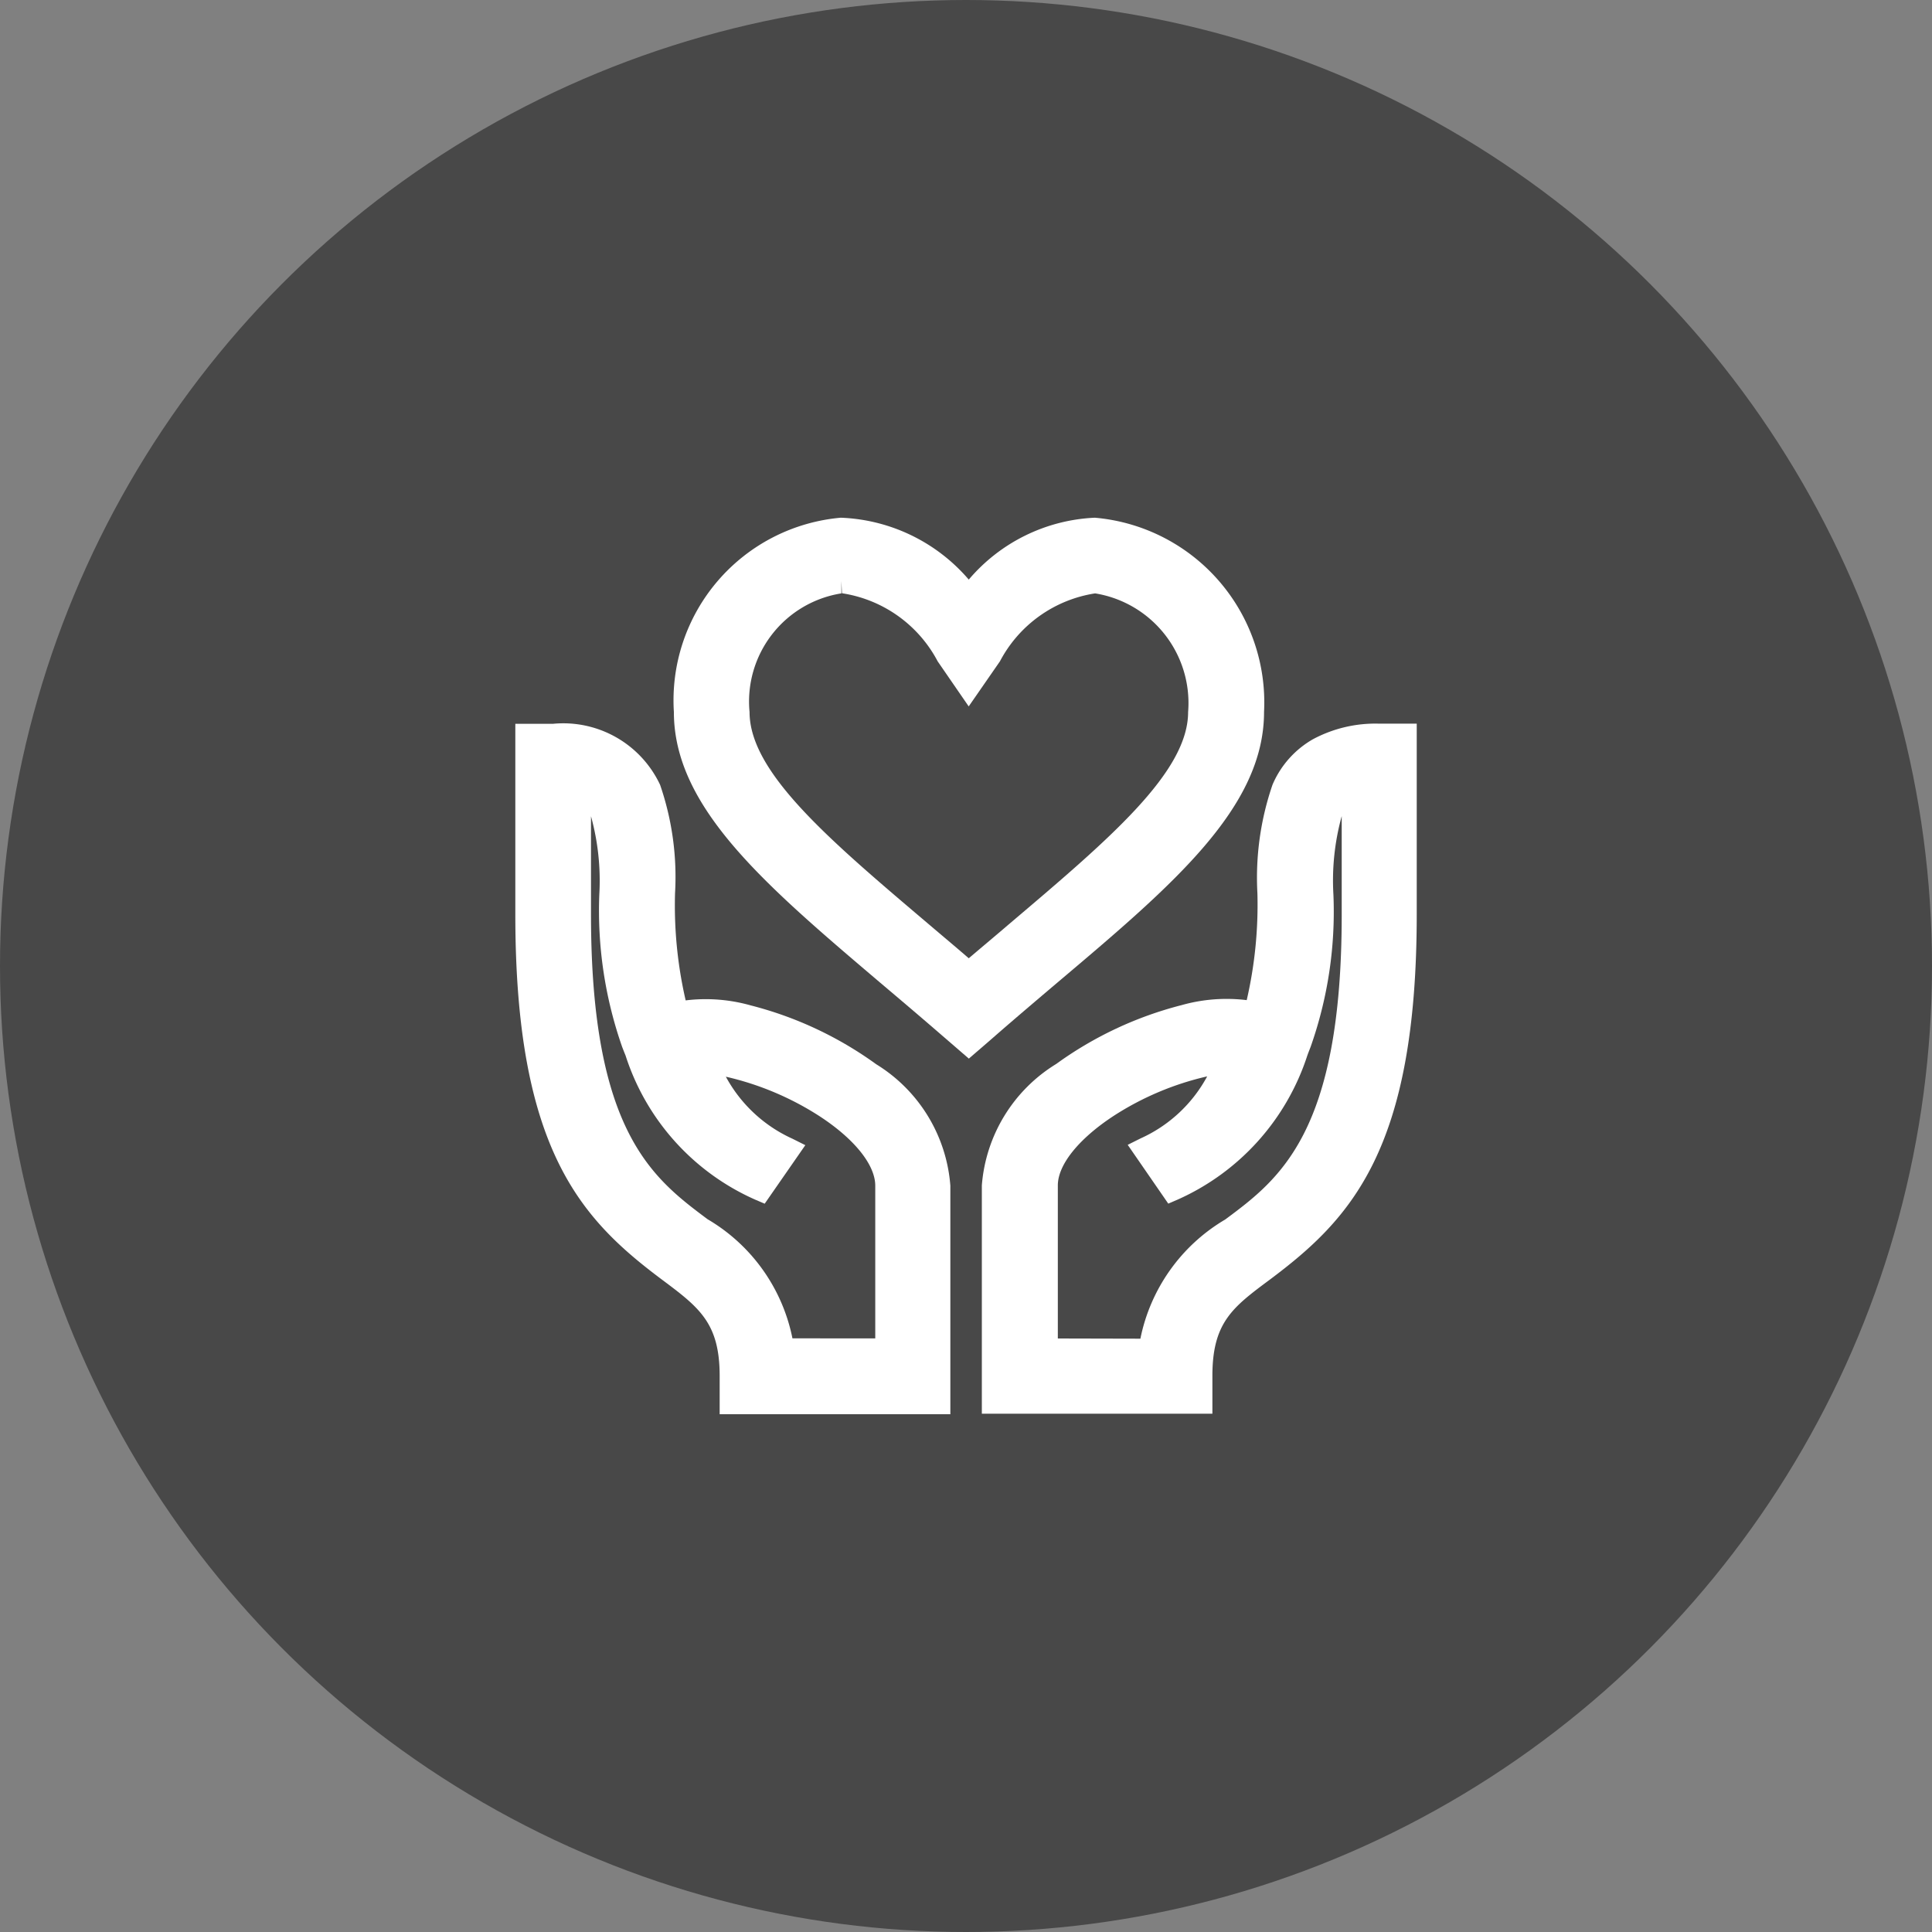
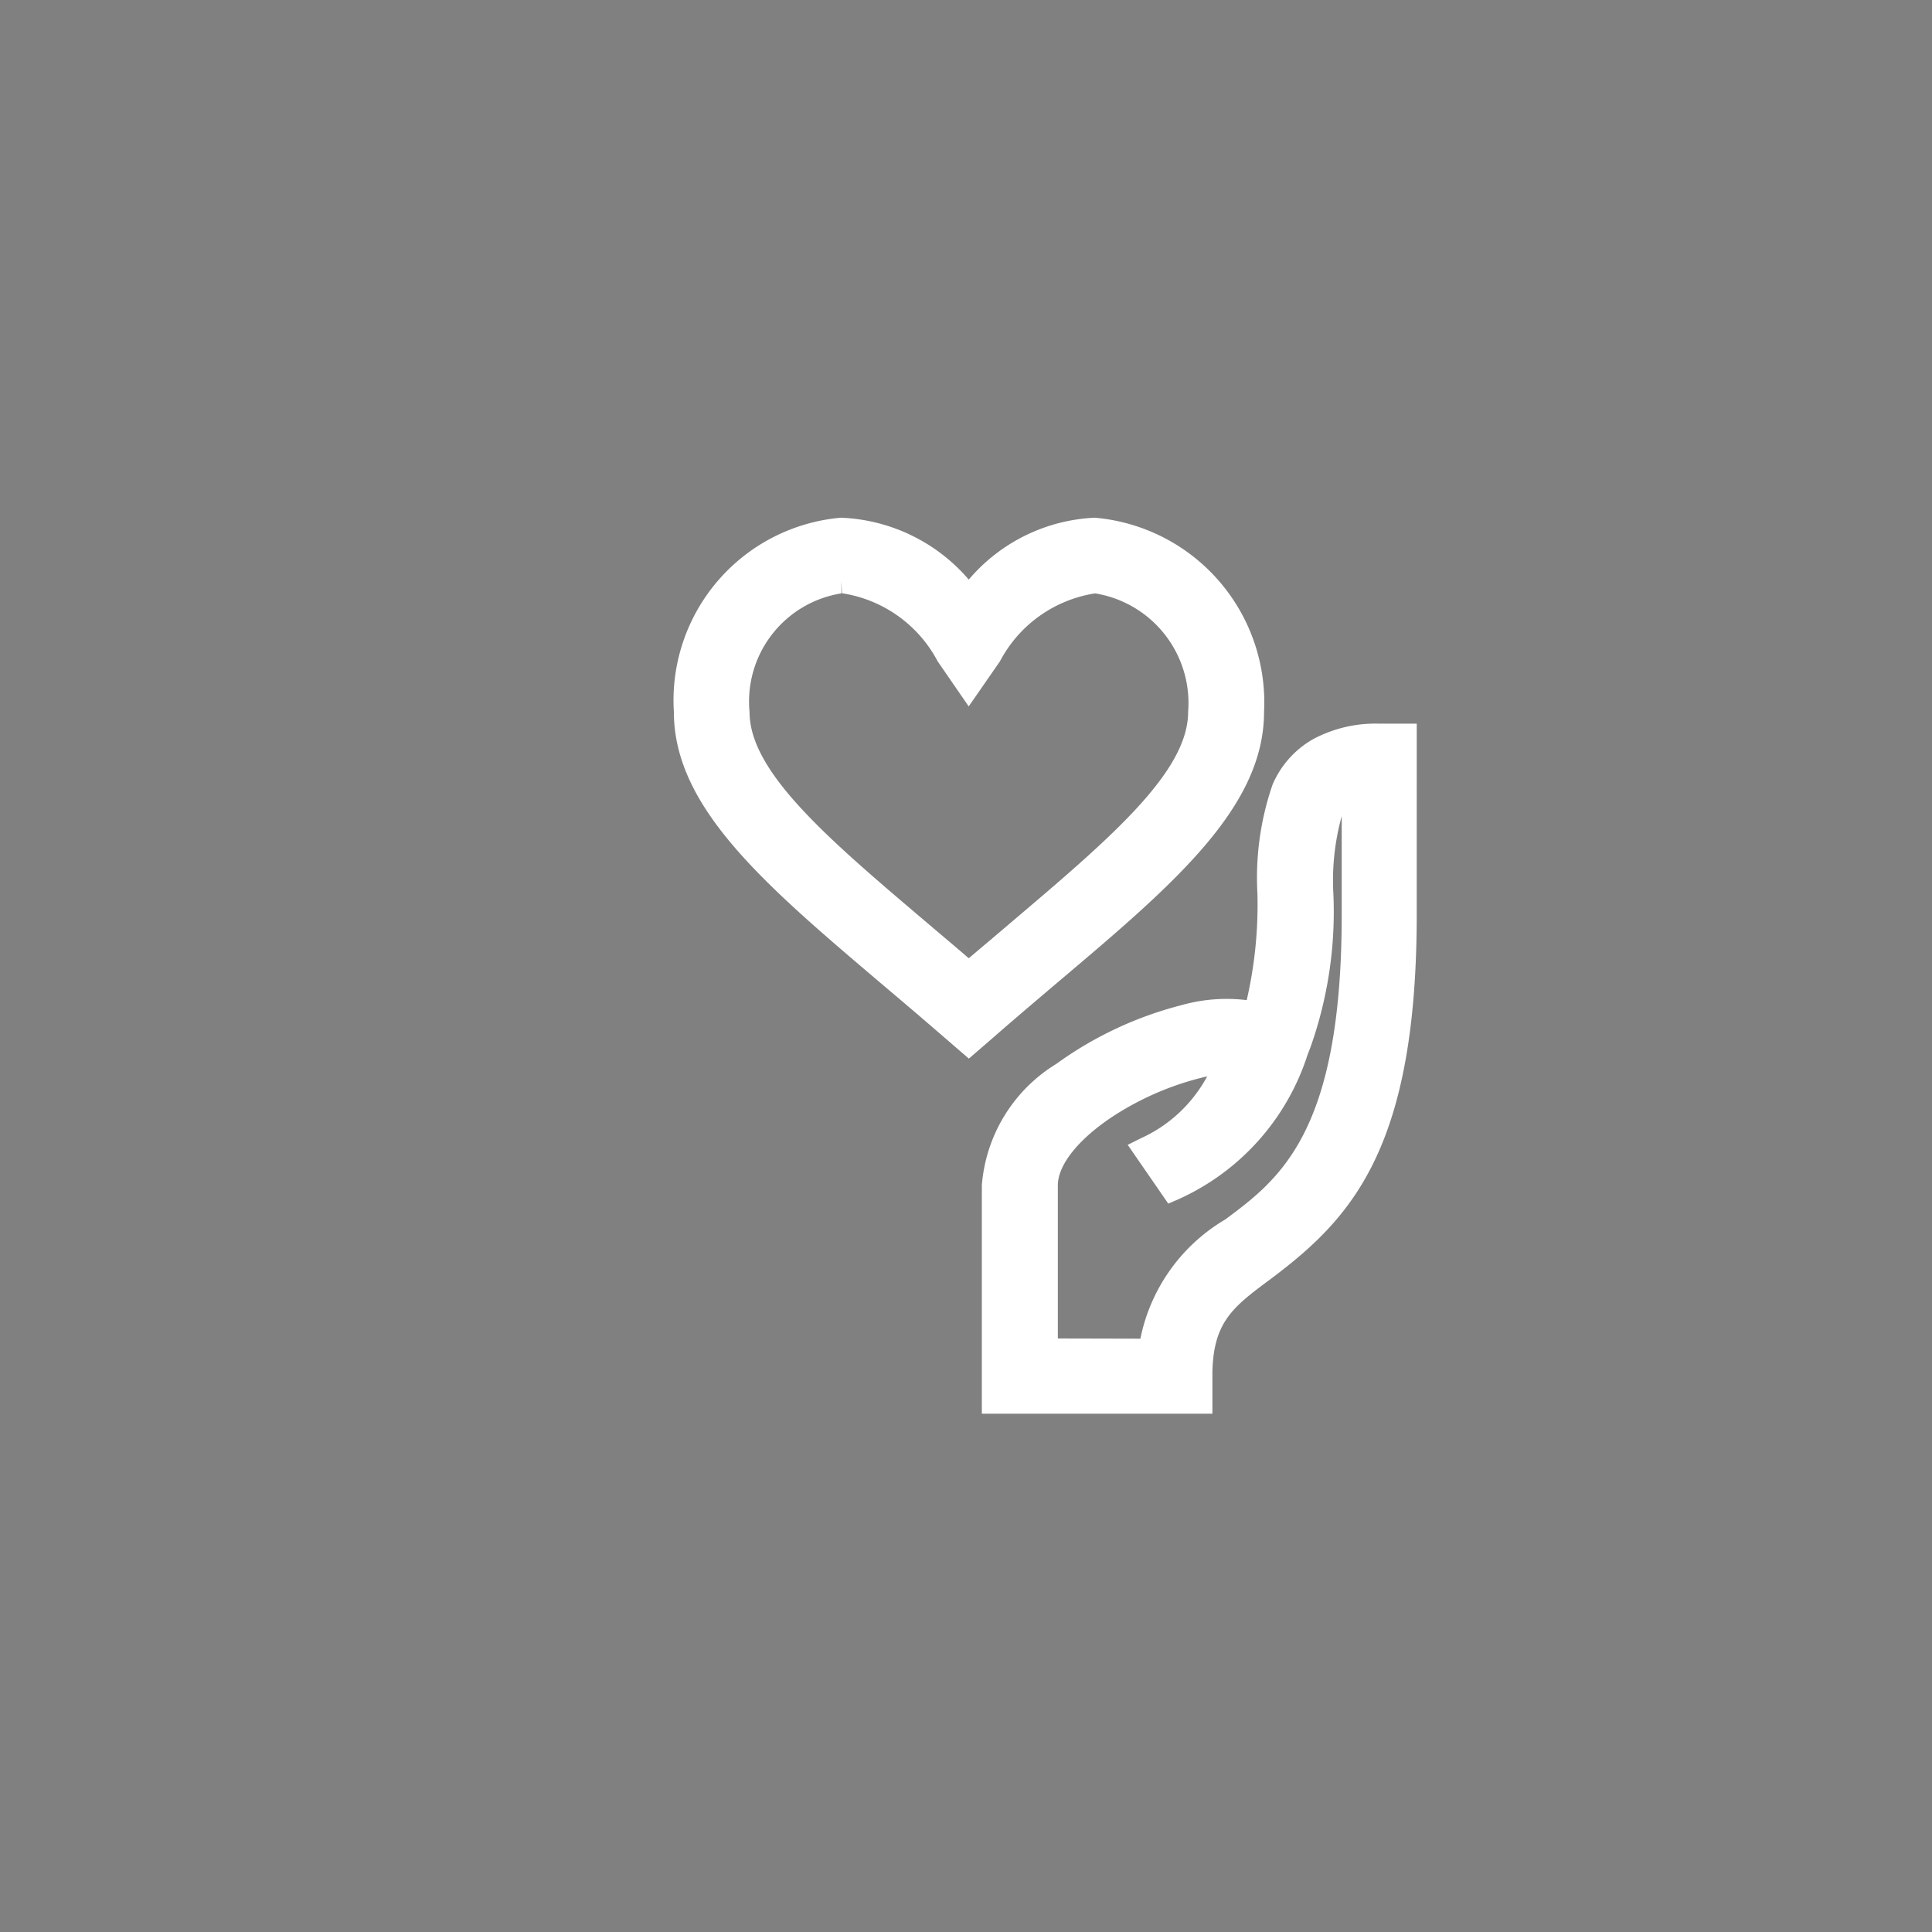
<svg xmlns="http://www.w3.org/2000/svg" width="30" height="30" viewBox="0 0 30 30">
  <rect x="0" y="0" width="30" height="30" fill="#808080" stroke="none" />
  <g id="Group_83" data-name="Group 83" transform="translate(-823 -303)">
-     <circle id="Ellipse_5468" data-name="Ellipse 5468" cx="15" cy="15" r="15" transform="translate(823 303)" fill="#484848" />
    <g id="wellness-02" transform="translate(815.082 291.039)">
      <path id="Path_21555" data-name="Path 21555" d="M109.391,58.53a2.053,2.053,0,0,0-1.03.242,1.481,1.481,0,0,0-.627.705,4.43,4.43,0,0,0-.235,1.686,6.6,6.6,0,0,1-.166,1.66,2.576,2.576,0,0,0-1.013.078,5.735,5.735,0,0,0-1.945.913A2.431,2.431,0,0,0,103.22,65.7v3.545h3.58v-.588c0-.83.316-1.066.892-1.494,1.245-.933,2.281-2,2.281-5.67V58.53ZM104.4,68.077V65.7c0-.321.324-.724.866-1.079a4.529,4.529,0,0,1,1.453-.614,2.2,2.2,0,0,1-1.034.963l-.2.1.63.913.144-.062a3.7,3.7,0,0,0,2.016-2.241c.017-.046.034-.09.049-.128a6.3,6.3,0,0,0,.355-2.371,3.76,3.76,0,0,1,.129-1.215V61.5c0,3.376-.961,4.1-1.81,4.73a2.785,2.785,0,0,0-1.316,1.85Z" transform="translate(-80.056 -35.332)" fill="#fff" />
-       <path id="Path_21556" data-name="Path 21556" d="M21.523,63.865a5.742,5.742,0,0,0-1.947-.913,2.567,2.567,0,0,0-1.011-.078A6.554,6.554,0,0,1,18.4,61.21a4.388,4.388,0,0,0-.232-1.683,1.66,1.66,0,0,0-1.66-.948H15.92v2.964c0,3.666,1.034,4.737,2.281,5.67.576.431.892.67.892,1.494V69.3h3.582V65.751a2.429,2.429,0,0,0-1.152-1.886Zm-1.1,1.257-.2-.1a2.214,2.214,0,0,1-1.034-.963,4.547,4.547,0,0,1,1.456.614c.541.353.864.755.864,1.079v2.37H20.223a2.776,2.776,0,0,0-1.318-1.85c-.849-.635-1.81-1.354-1.81-4.73V60.015a3.761,3.761,0,0,1,.129,1.215,6.4,6.4,0,0,0,.356,2.37c.015.038.032.083.051.128a3.676,3.676,0,0,0,2.016,2.241l.145.062Z" transform="translate(0 -35.379)" fill="#fff" />
      <path id="Path_21557" data-name="Path 21557" d="M52.126,20a2.726,2.726,0,0,0-1.957.961A2.753,2.753,0,0,0,48.182,20a2.847,2.847,0,0,0-2.592,3.017c0,1.482,1.411,2.68,3.2,4.2.7.591.929.793,1.1.94l.28.242.319-.275c.166-.145.364-.319,1.059-.908,1.795-1.516,3.206-2.714,3.206-4.2A2.879,2.879,0,0,0,52.126,20ZM48.2,21.173a2.022,2.022,0,0,1,1.486,1.057l.482.7.485-.7a2.017,2.017,0,0,1,1.478-1.055,1.725,1.725,0,0,1,1.444,1.842c0,.939-1.23,1.979-2.788,3.3-.2.172-.408.345-.618.524-.207-.179-.415-.353-.616-.524C48,25,46.765,23.956,46.765,23.017a1.7,1.7,0,0,1,1.426-1.842v-.191Z" transform="translate(-27.208)" fill="#fff" />
    </g>
  </g>
</svg>